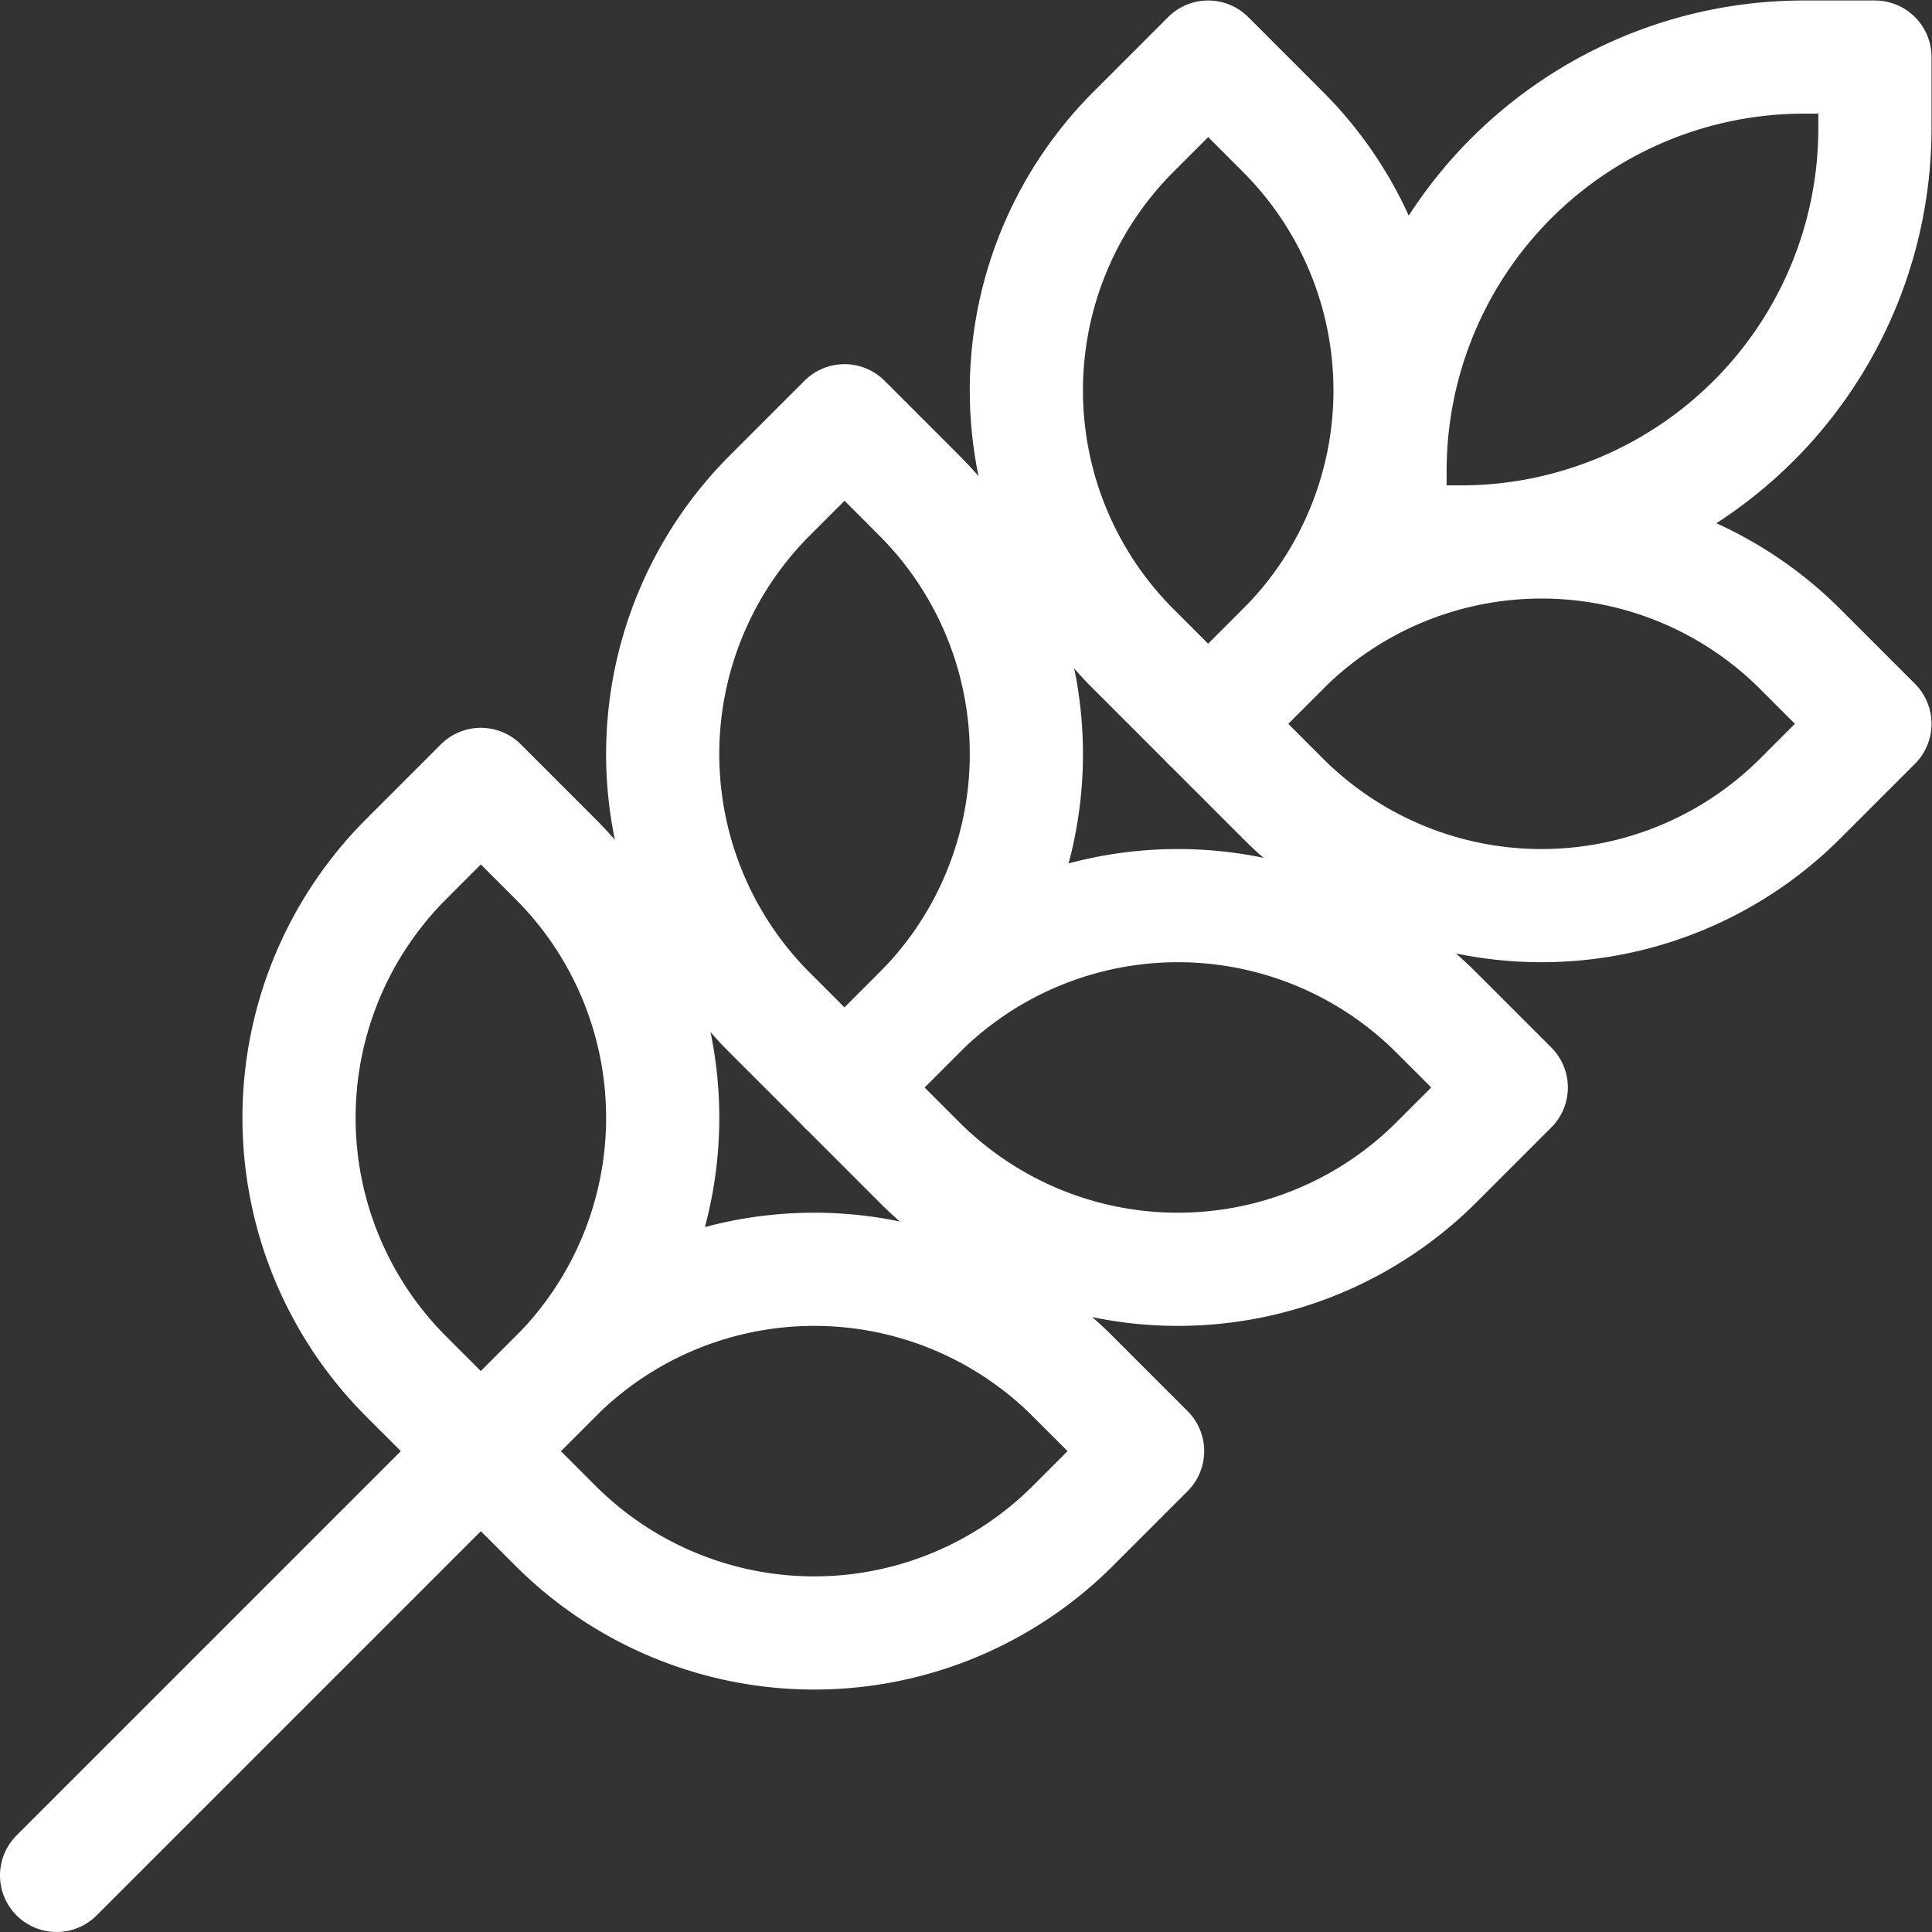
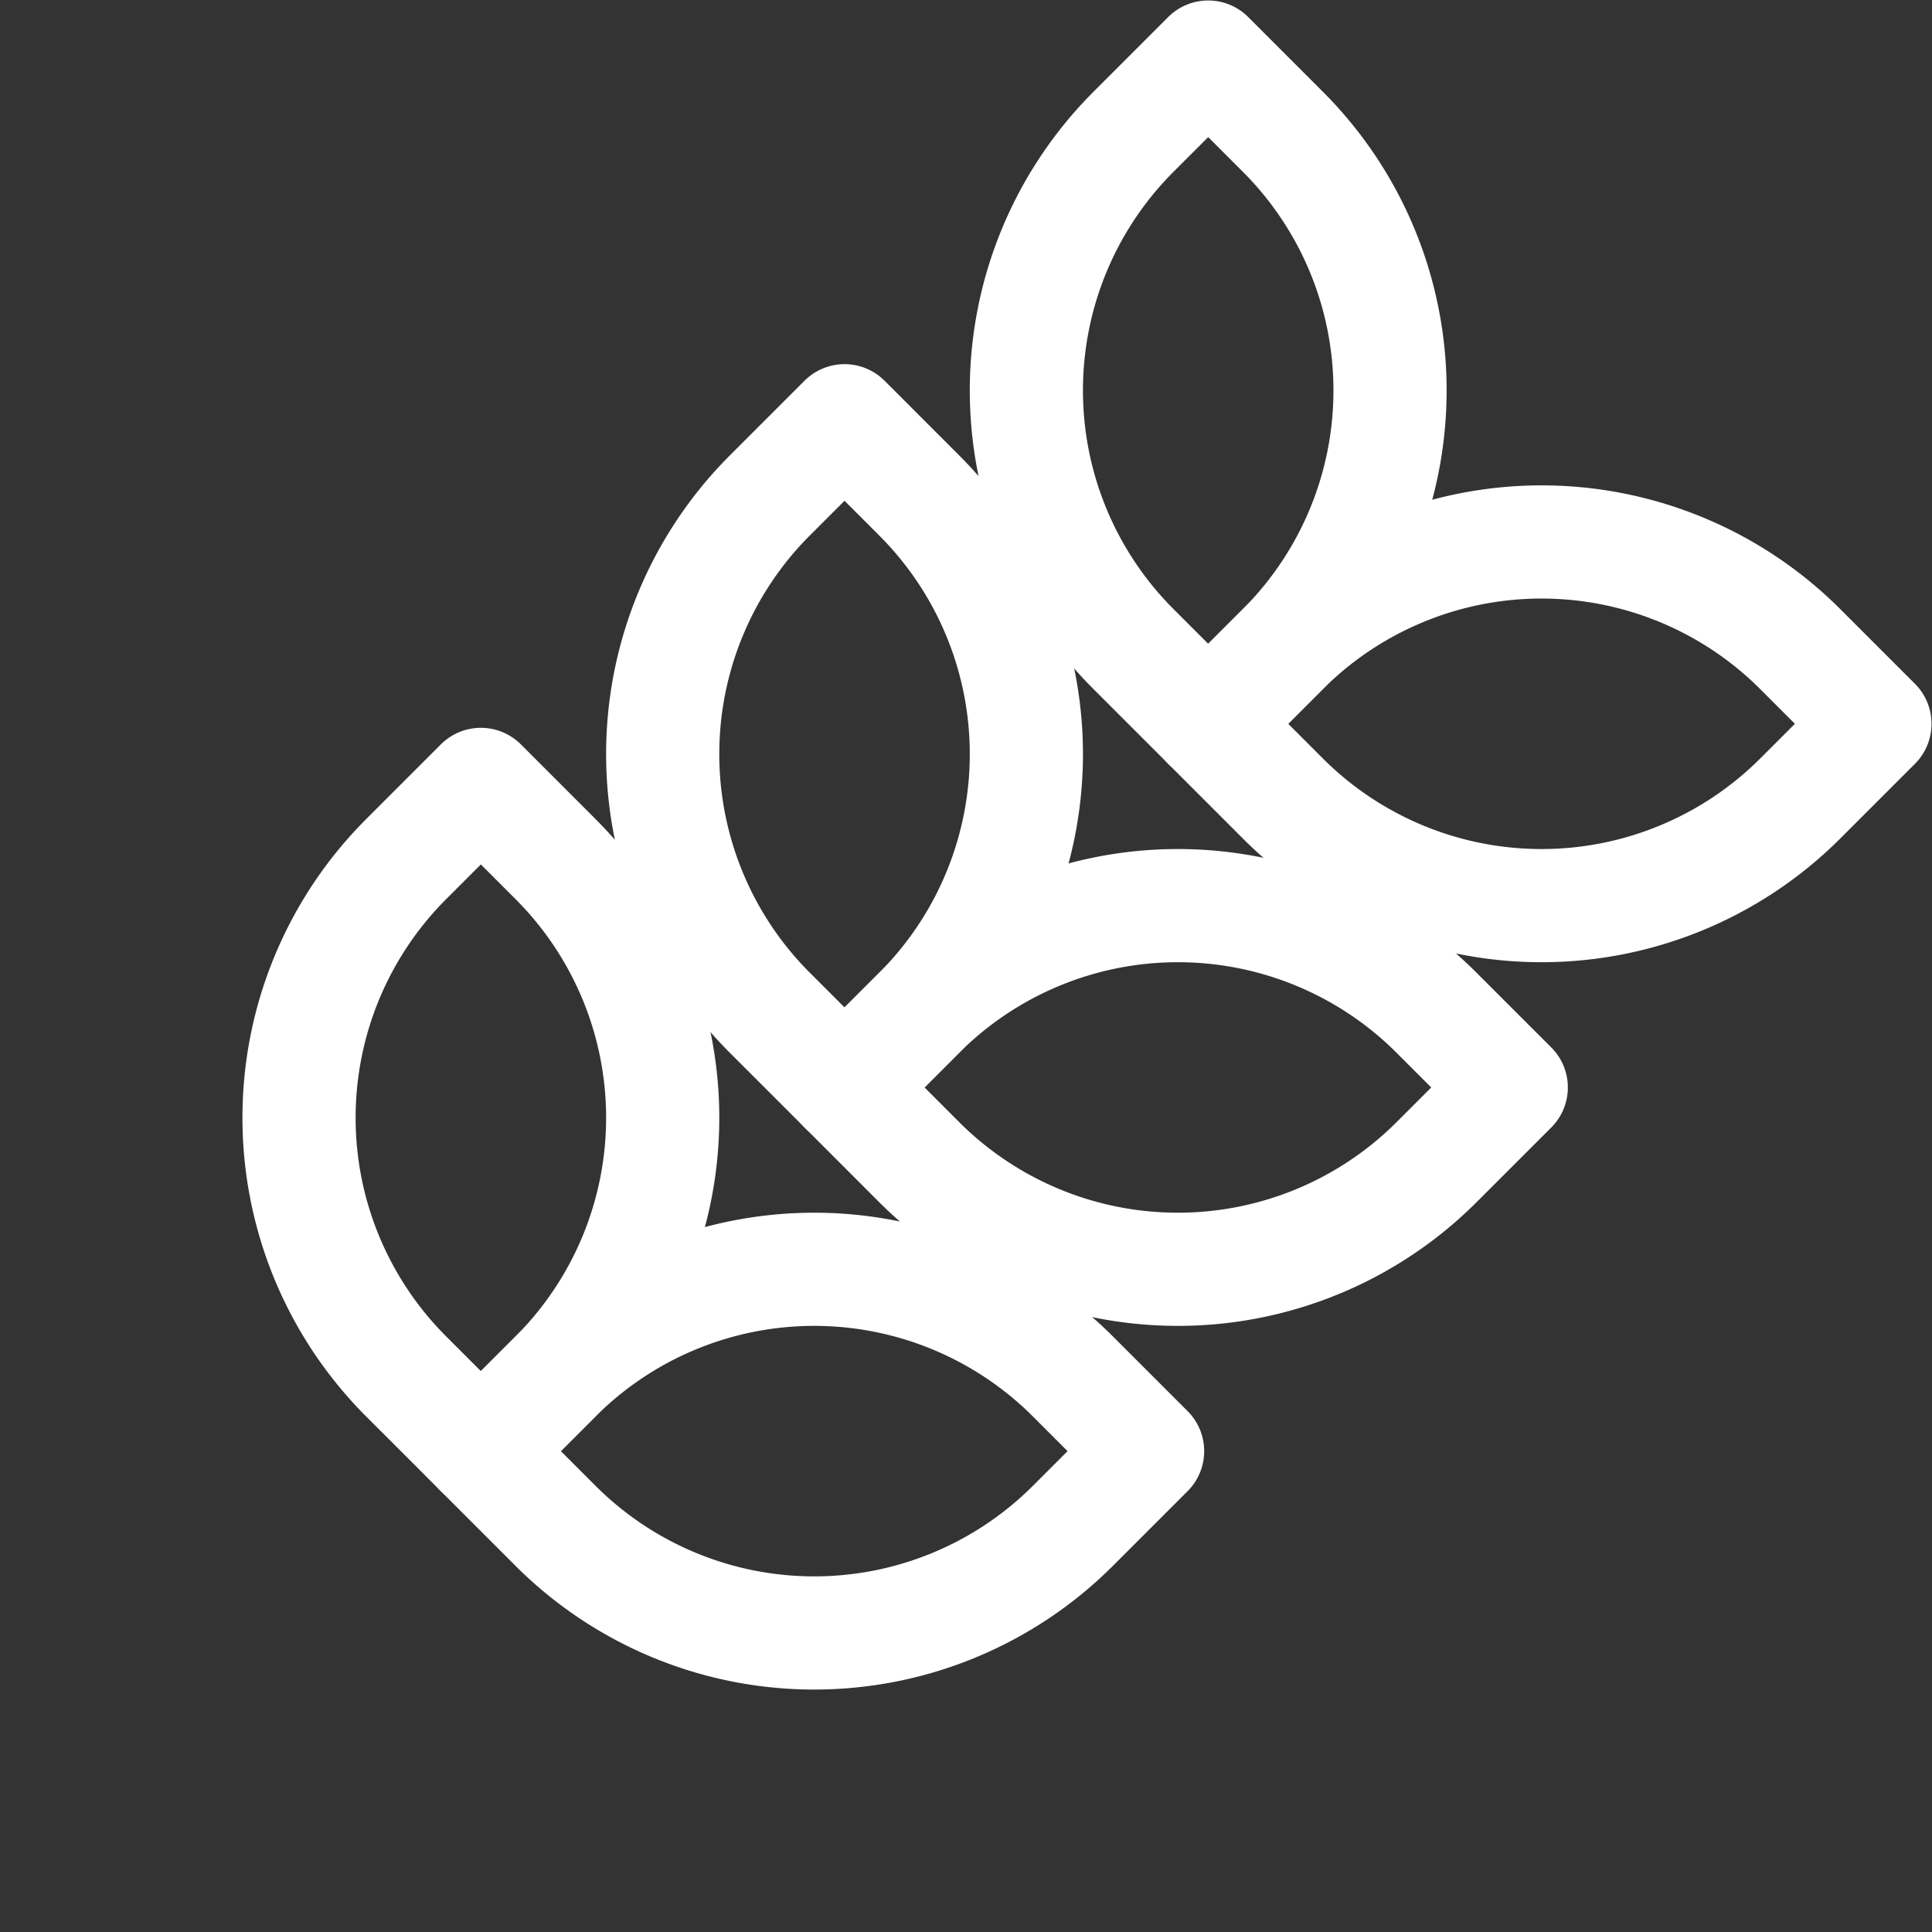
<svg xmlns="http://www.w3.org/2000/svg" version="1.1" width="512" height="512" x="0" y="0" viewBox="0 0 682.667 682.667" style="enable-background:new 0 0 512 512" xml:space="preserve">
  <rect x="0" y="0" width="682.667" height="682.667" fill="#333333" stroke="none" />
  <g>
    <defs>
      <clipPath id="a">
        <path d="M0 512h512V0H0Z" fill="#ffffff" opacity="1" data-original="#000000" />
      </clipPath>
    </defs>
    <g clip-path="url(#a)" transform="matrix(1.333 0 0 -1.333 0 682.667)">
-       <path d="M0 0v-18.83C0-47.919-11.56-75.827-32.133-96.4h-.009a109.697 109.697 0 0 0-77.569-32.133h-18.822v18.83a109.706 109.706 0 0 0 32.125 77.57h.008A109.697 109.697 0 0 0-18.831 0Z" style="stroke-width:30;stroke-linecap:round;stroke-linejoin:round;stroke-miterlimit:10;stroke-dasharray:none;stroke-opacity:1" transform="translate(497 497)" fill="none" stroke="#ffffff" stroke-width="30" stroke-linecap="round" stroke-linejoin="round" stroke-miterlimit="10" stroke-dasharray="none" stroke-opacity="" data-original="#000000" opacity="1" />
-       <path d="m0 0 112.467 112.467" style="stroke-width:30;stroke-linecap:round;stroke-linejoin:round;stroke-miterlimit:10;stroke-dasharray:none;stroke-opacity:1" transform="translate(15 15)" fill="none" stroke="#ffffff" stroke-width="30" stroke-linecap="round" stroke-linejoin="round" stroke-miterlimit="10" stroke-dasharray="none" stroke-opacity="" data-original="#000000" opacity="1" />
      <path d="M0 0a96.938 96.938 0 0 0-28.406-68.564C-38.857-79.023-48.2-88.367-48.2-88.367l-19.802 19.803A96.926 96.926 0 0 0-96.4 0a96.926 96.926 0 0 0 28.398 68.564L-48.2 88.367s9.343-9.343 19.794-19.803A96.938 96.938 0 0 0 0 0Z" style="stroke-width:30;stroke-linecap:round;stroke-linejoin:round;stroke-miterlimit:10;stroke-dasharray:none;stroke-opacity:1" transform="translate(368.467 408.633)" fill="none" stroke="#ffffff" stroke-width="30" stroke-linecap="round" stroke-linejoin="round" stroke-miterlimit="10" stroke-dasharray="none" stroke-opacity="" data-original="#000000" opacity="1" />
      <path d="M0 0a96.938 96.938 0 0 0-28.406-68.564C-38.858-79.024-48.2-88.367-48.2-88.367l-19.802 19.803A96.926 96.926 0 0 0-96.4 0a96.926 96.926 0 0 0 28.398 68.564L-48.2 88.367s9.342-9.344 19.794-19.803A96.938 96.938 0 0 0 0 0Z" style="stroke-width:30;stroke-linecap:round;stroke-linejoin:round;stroke-miterlimit:10;stroke-dasharray:none;stroke-opacity:1" transform="translate(272.067 312.233)" fill="none" stroke="#ffffff" stroke-width="30" stroke-linecap="round" stroke-linejoin="round" stroke-miterlimit="10" stroke-dasharray="none" stroke-opacity="" data-original="#000000" opacity="1" />
      <path d="M0 0a96.934 96.934 0 0 0-28.406-68.564C-38.857-79.024-48.2-88.367-48.2-88.367l-19.802 19.803A96.93 96.93 0 0 0-96.4 0a96.93 96.93 0 0 0 28.398 68.564L-48.2 88.367s9.343-9.344 19.794-19.803A96.934 96.934 0 0 0 0 0Z" style="stroke-width:30;stroke-linecap:round;stroke-linejoin:round;stroke-miterlimit:10;stroke-dasharray:none;stroke-opacity:1" transform="translate(175.667 215.833)" fill="none" stroke="#ffffff" stroke-width="30" stroke-linecap="round" stroke-linejoin="round" stroke-miterlimit="10" stroke-dasharray="none" stroke-opacity="" data-original="#000000" opacity="1" />
      <path d="M0 0a96.99 96.99 0 0 0-68.564 28.397A95962.848 95962.848 0 0 1-88.358 48.2s9.342 9.343 19.794 19.802A96.987 96.987 0 0 0 0 96.4h.008a96.992 96.992 0 0 0 68.565-28.398L88.375 48.2 68.573 28.397A96.995 96.995 0 0 0 .008 0Z" style="stroke-width:30;stroke-linecap:round;stroke-linejoin:round;stroke-miterlimit:10;stroke-dasharray:none;stroke-opacity:1" transform="translate(408.625 272.067)" fill="none" stroke="#ffffff" stroke-width="30" stroke-linecap="round" stroke-linejoin="round" stroke-miterlimit="10" stroke-dasharray="none" stroke-opacity="" data-original="#000000" opacity="1" />
      <path d="M0 0a96.987 96.987 0 0 0-68.564 28.398A112272.215 112272.215 0 0 1-88.358 48.2s9.342 9.343 19.794 19.802A96.987 96.987 0 0 0 0 96.4h.008a96.992 96.992 0 0 0 68.565-28.398L88.375 48.2 68.573 28.398A96.992 96.992 0 0 0 .008 0Z" style="stroke-width:30;stroke-linecap:round;stroke-linejoin:round;stroke-miterlimit:10;stroke-dasharray:none;stroke-opacity:1" transform="translate(312.225 175.667)" fill="none" stroke="#ffffff" stroke-width="30" stroke-linecap="round" stroke-linejoin="round" stroke-miterlimit="10" stroke-dasharray="none" stroke-opacity="" data-original="#000000" opacity="1" />
      <path d="M0 0a96.99 96.99 0 0 0-68.564 28.397A95962.848 95962.848 0 0 1-88.358 48.2s9.342 9.343 19.794 19.802A96.987 96.987 0 0 0 0 96.4h.008a96.987 96.987 0 0 0 68.564-28.398L88.375 48.2 68.572 28.397A96.99 96.99 0 0 0 .008 0Z" style="stroke-width:30;stroke-linecap:round;stroke-linejoin:round;stroke-miterlimit:10;stroke-dasharray:none;stroke-opacity:1" transform="translate(215.825 79.267)" fill="none" stroke="#ffffff" stroke-width="30" stroke-linecap="round" stroke-linejoin="round" stroke-miterlimit="10" stroke-dasharray="none" stroke-opacity="" data-original="#000000" opacity="1" />
    </g>
  </g>
</svg>